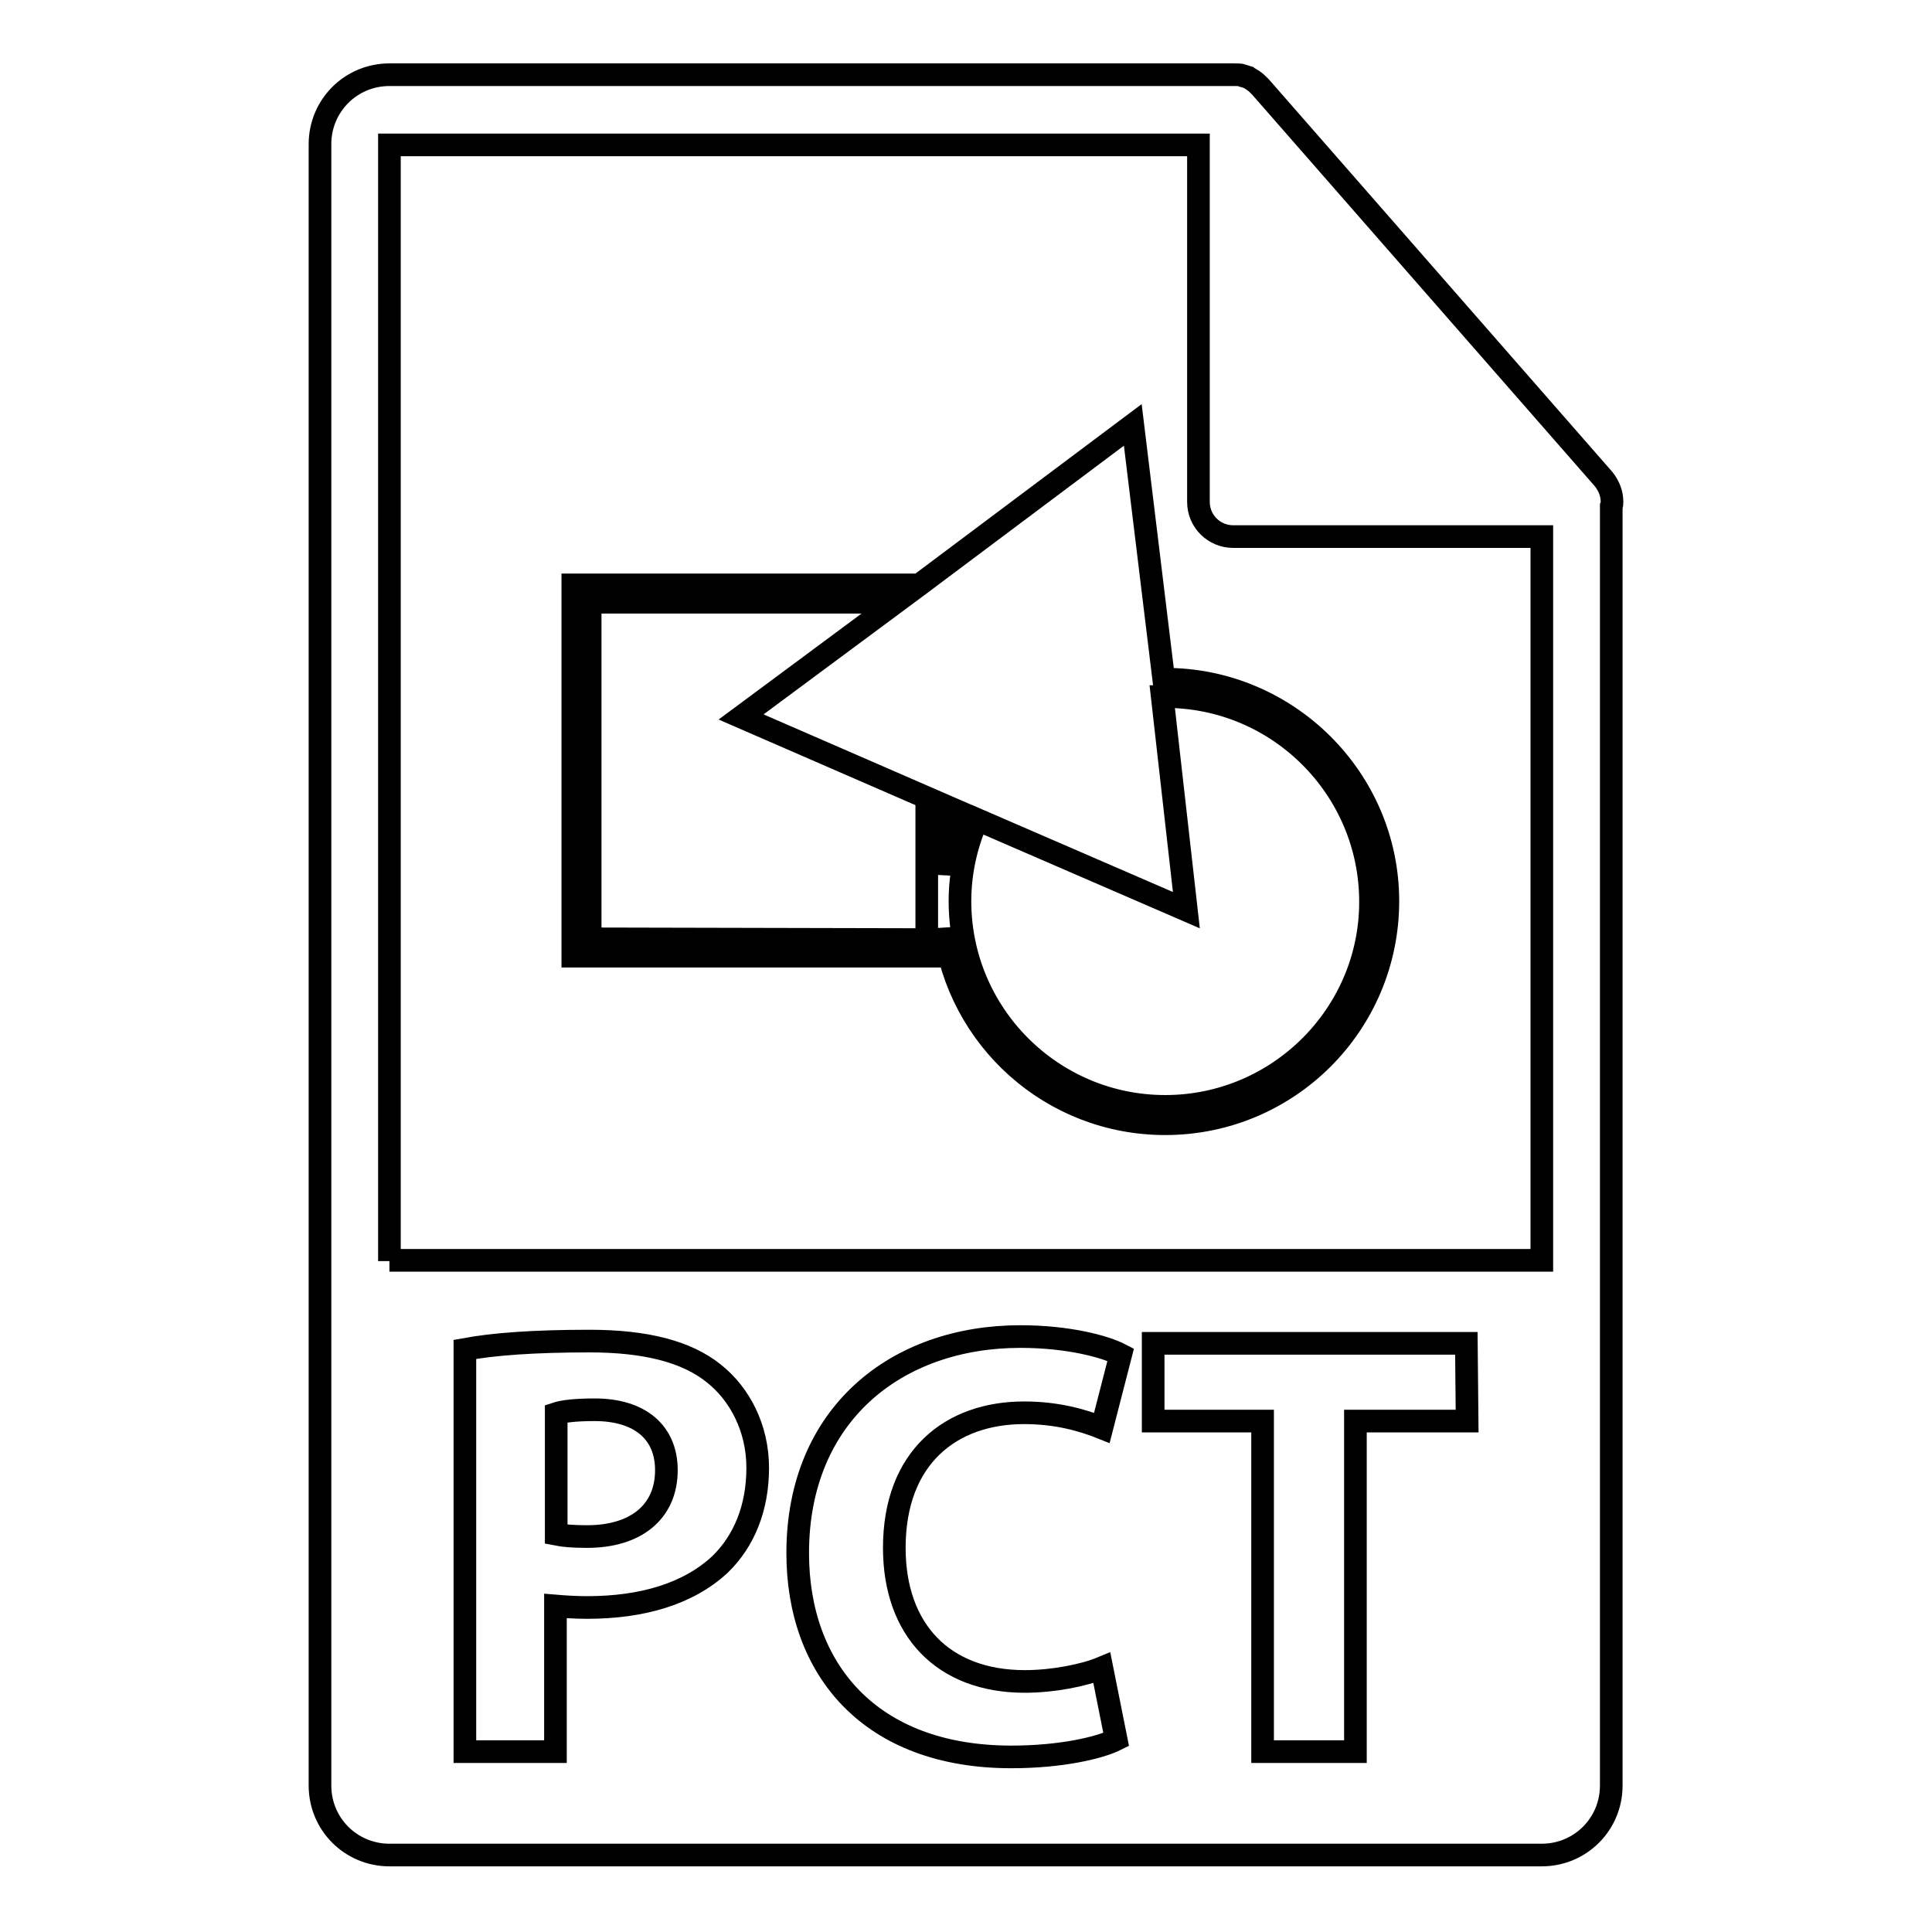
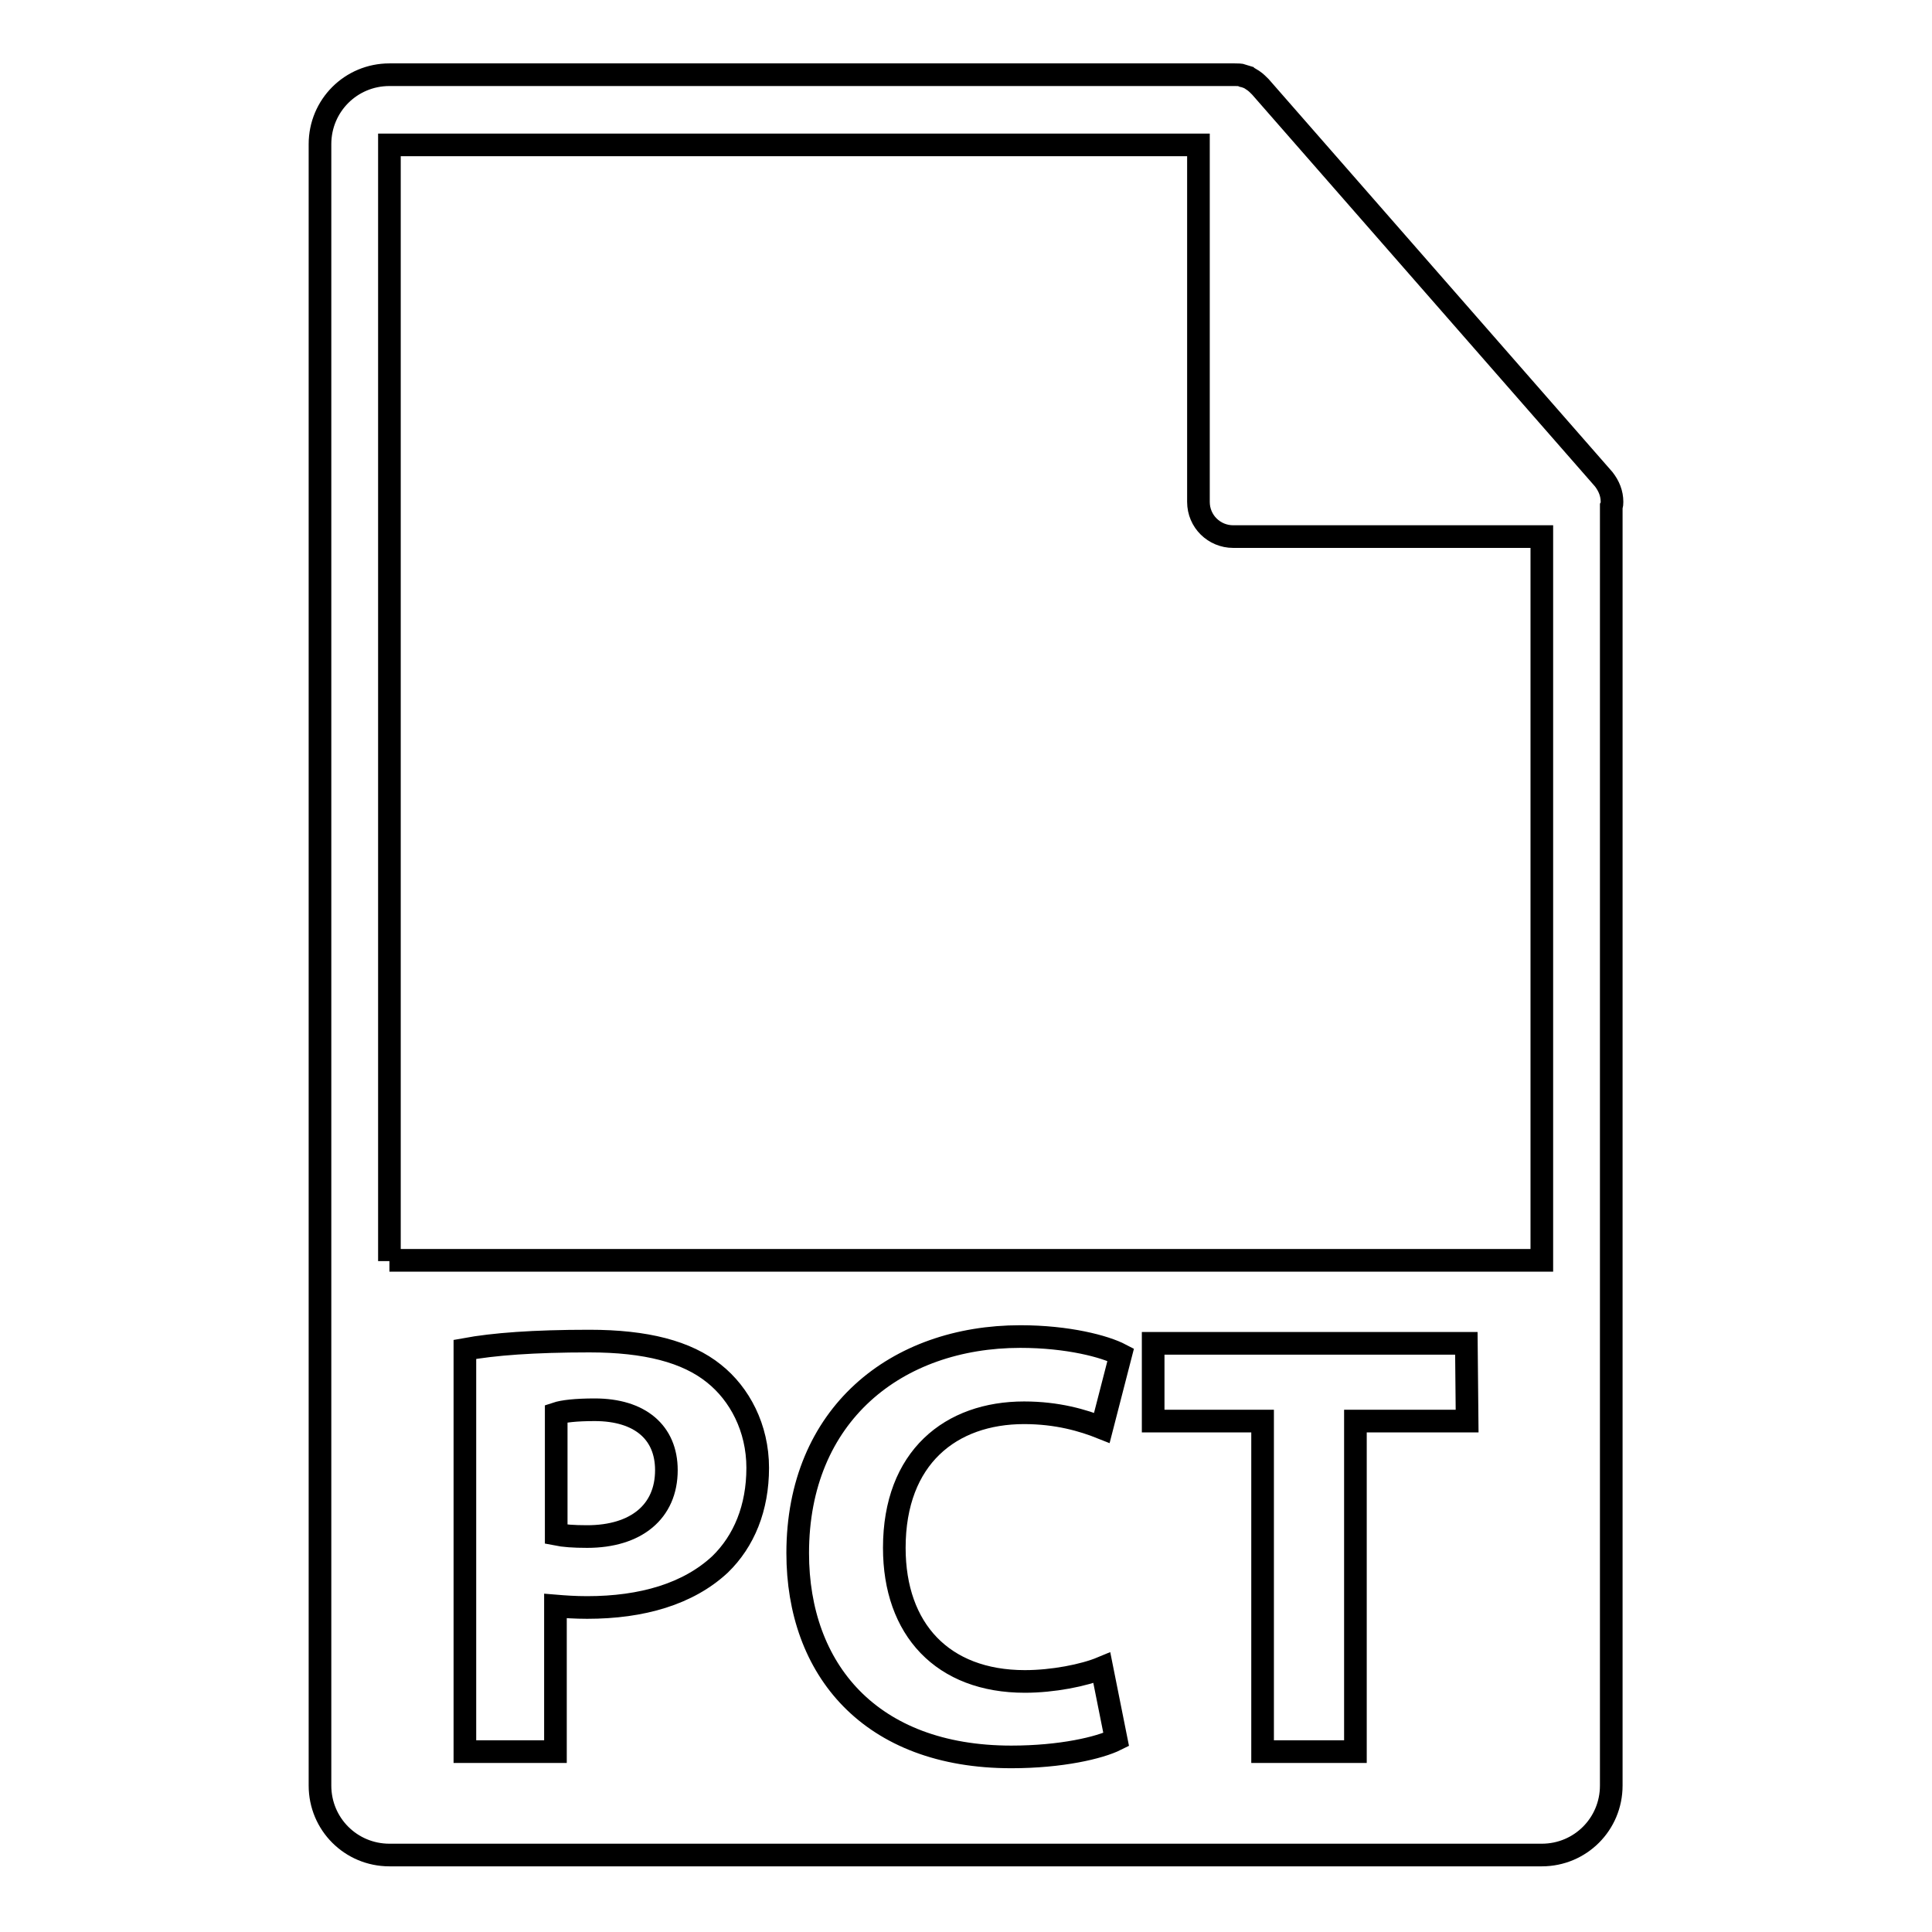
<svg xmlns="http://www.w3.org/2000/svg" version="1.1" x="0px" y="0px" viewBox="0 0 256 256" enable-background="new 0 0 256 256" xml:space="preserve">
  <g>
    <g>
      <g>
        <g>
          <g>
            <path stroke-width="3" fill-opacity="0" stroke="#000000" d="M78.8,186.8c-2.5,0-4.2,0.2-5.1,0.5v16c1,0.2,2.3,0.3,4.1,0.3c6.5,0,10.5-3.3,10.5-8.8C88.3,189.8,84.8,186.8,78.8,186.8z" />
            <path stroke-width="3" fill-opacity="0" stroke="#000000" d="M213.6,66.5c0-1.1-0.4-2.1-1.1-3l-45.5-52c0,0,0,0,0,0c-0.3-0.3-0.6-0.6-0.9-0.8c-0.1-0.1-0.2-0.1-0.3-0.2c-0.3-0.2-0.6-0.3-0.9-0.4c-0.1,0-0.2,0-0.2-0.1c-0.3-0.1-0.7-0.1-1.1-0.1H51.6c-5.1,0-9.2,4.1-9.2,9.2v217.5c0,5.1,4.1,9.2,9.2,9.2h152.7c5.1,0,9.2-4.1,9.2-9.2V67.1C213.6,66.9,213.6,66.7,213.6,66.5z M95.4,207.3c-4.2,3.9-10.3,5.7-17.6,5.7c-1.6,0-3-0.1-4.2-0.2v19.3H61.6v-53.3c3.8-0.7,9.1-1.1,16.5-1.1c7.5,0,12.9,1.4,16.5,4.3c3.4,2.7,5.8,7.2,5.8,12.5S98.6,204.2,95.4,207.3z M135.8,222.8c3.7,0,7.8-0.8,10.2-1.8l1.9,9.5c-2.2,1.1-7.3,2.3-13.9,2.3c-18.7,0-28.3-11.6-28.3-27c0-18.4,13.1-28.7,29.5-28.7c6.3,0,11.2,1.3,13.3,2.4l-2.5,9.7c-2.5-1-5.9-2-10.3-2c-9.7,0-17.2,5.9-17.2,17.9C118.5,215.9,124.9,222.8,135.8,222.8z M194.4,188.3h-14.8v43.8h-12.3v-43.8h-14.5V178h41.5L194.4,188.3L194.4,188.3z M51.6,167.1V19.2h107.2v47.3c0,2.6,2.1,4.6,4.6,4.6h40.9v95.9H51.6z" />
          </g>
-           <path stroke-width="3" fill-opacity="0" stroke="#000000" d="M154.4,90c-0.1,0-0.2,0-0.2,0l-4.1-33.7l-28.3,21.2H75.9v49.2h49.2v-3.7c1.8,14.6,14.2,25.9,29.3,25.9c16.3,0,29.5-13.2,29.5-29.5C183.9,103.2,170.6,90,154.4,90z M78.2,124.4V79.8h40.5L98.2,95l24.6,10.7v18.8L78.2,124.4L78.2,124.4z M125.1,106.7l2.3,1c-1.2,2.6-2,5.4-2.3,8.2V106.7z M154.4,146.6c-15,0-27.2-12.2-27.2-27.2c0-3.7,0.8-7.4,2.3-10.8l27.7,12L154,92.3c0.1,0,0.2,0,0.4,0c15,0,27.2,12.2,27.2,27.2C181.6,134.4,169.4,146.6,154.4,146.6z" />
        </g>
      </g>
      <g />
      <g />
      <g />
      <g />
      <g />
      <g />
      <g />
      <g />
      <g />
      <g />
      <g />
      <g />
      <g />
      <g />
      <g />
    </g>
  </g>
</svg>